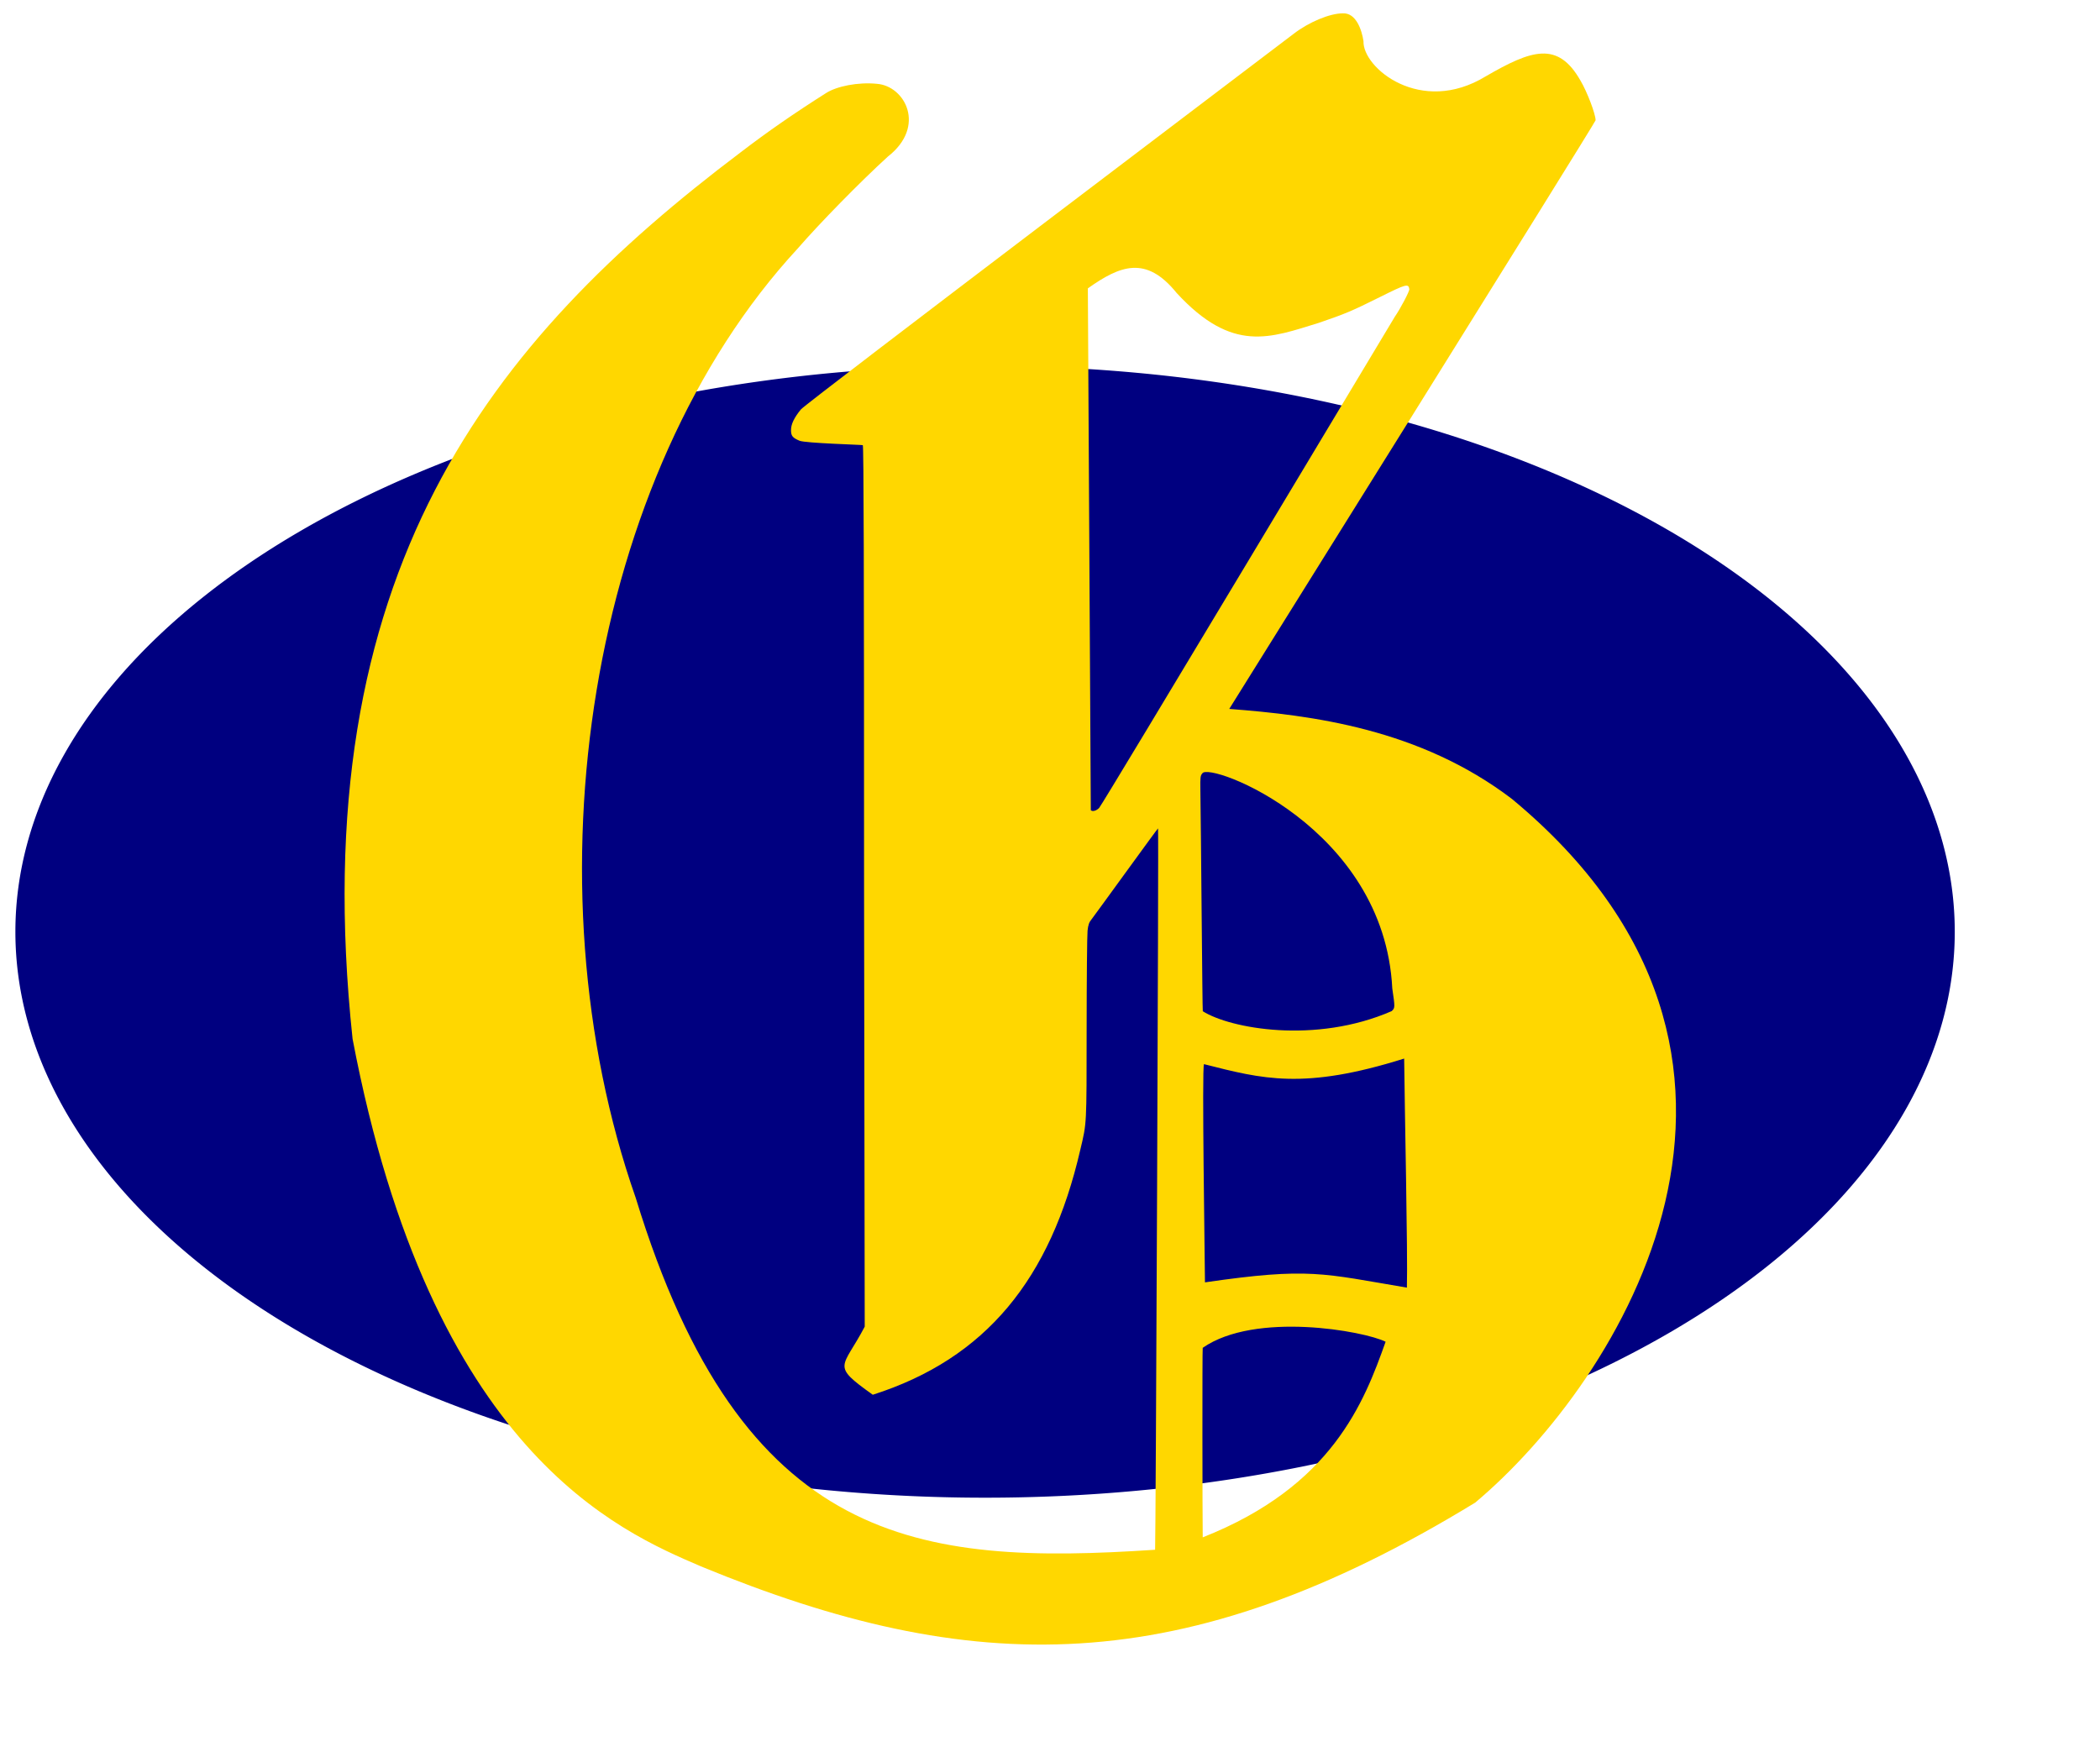
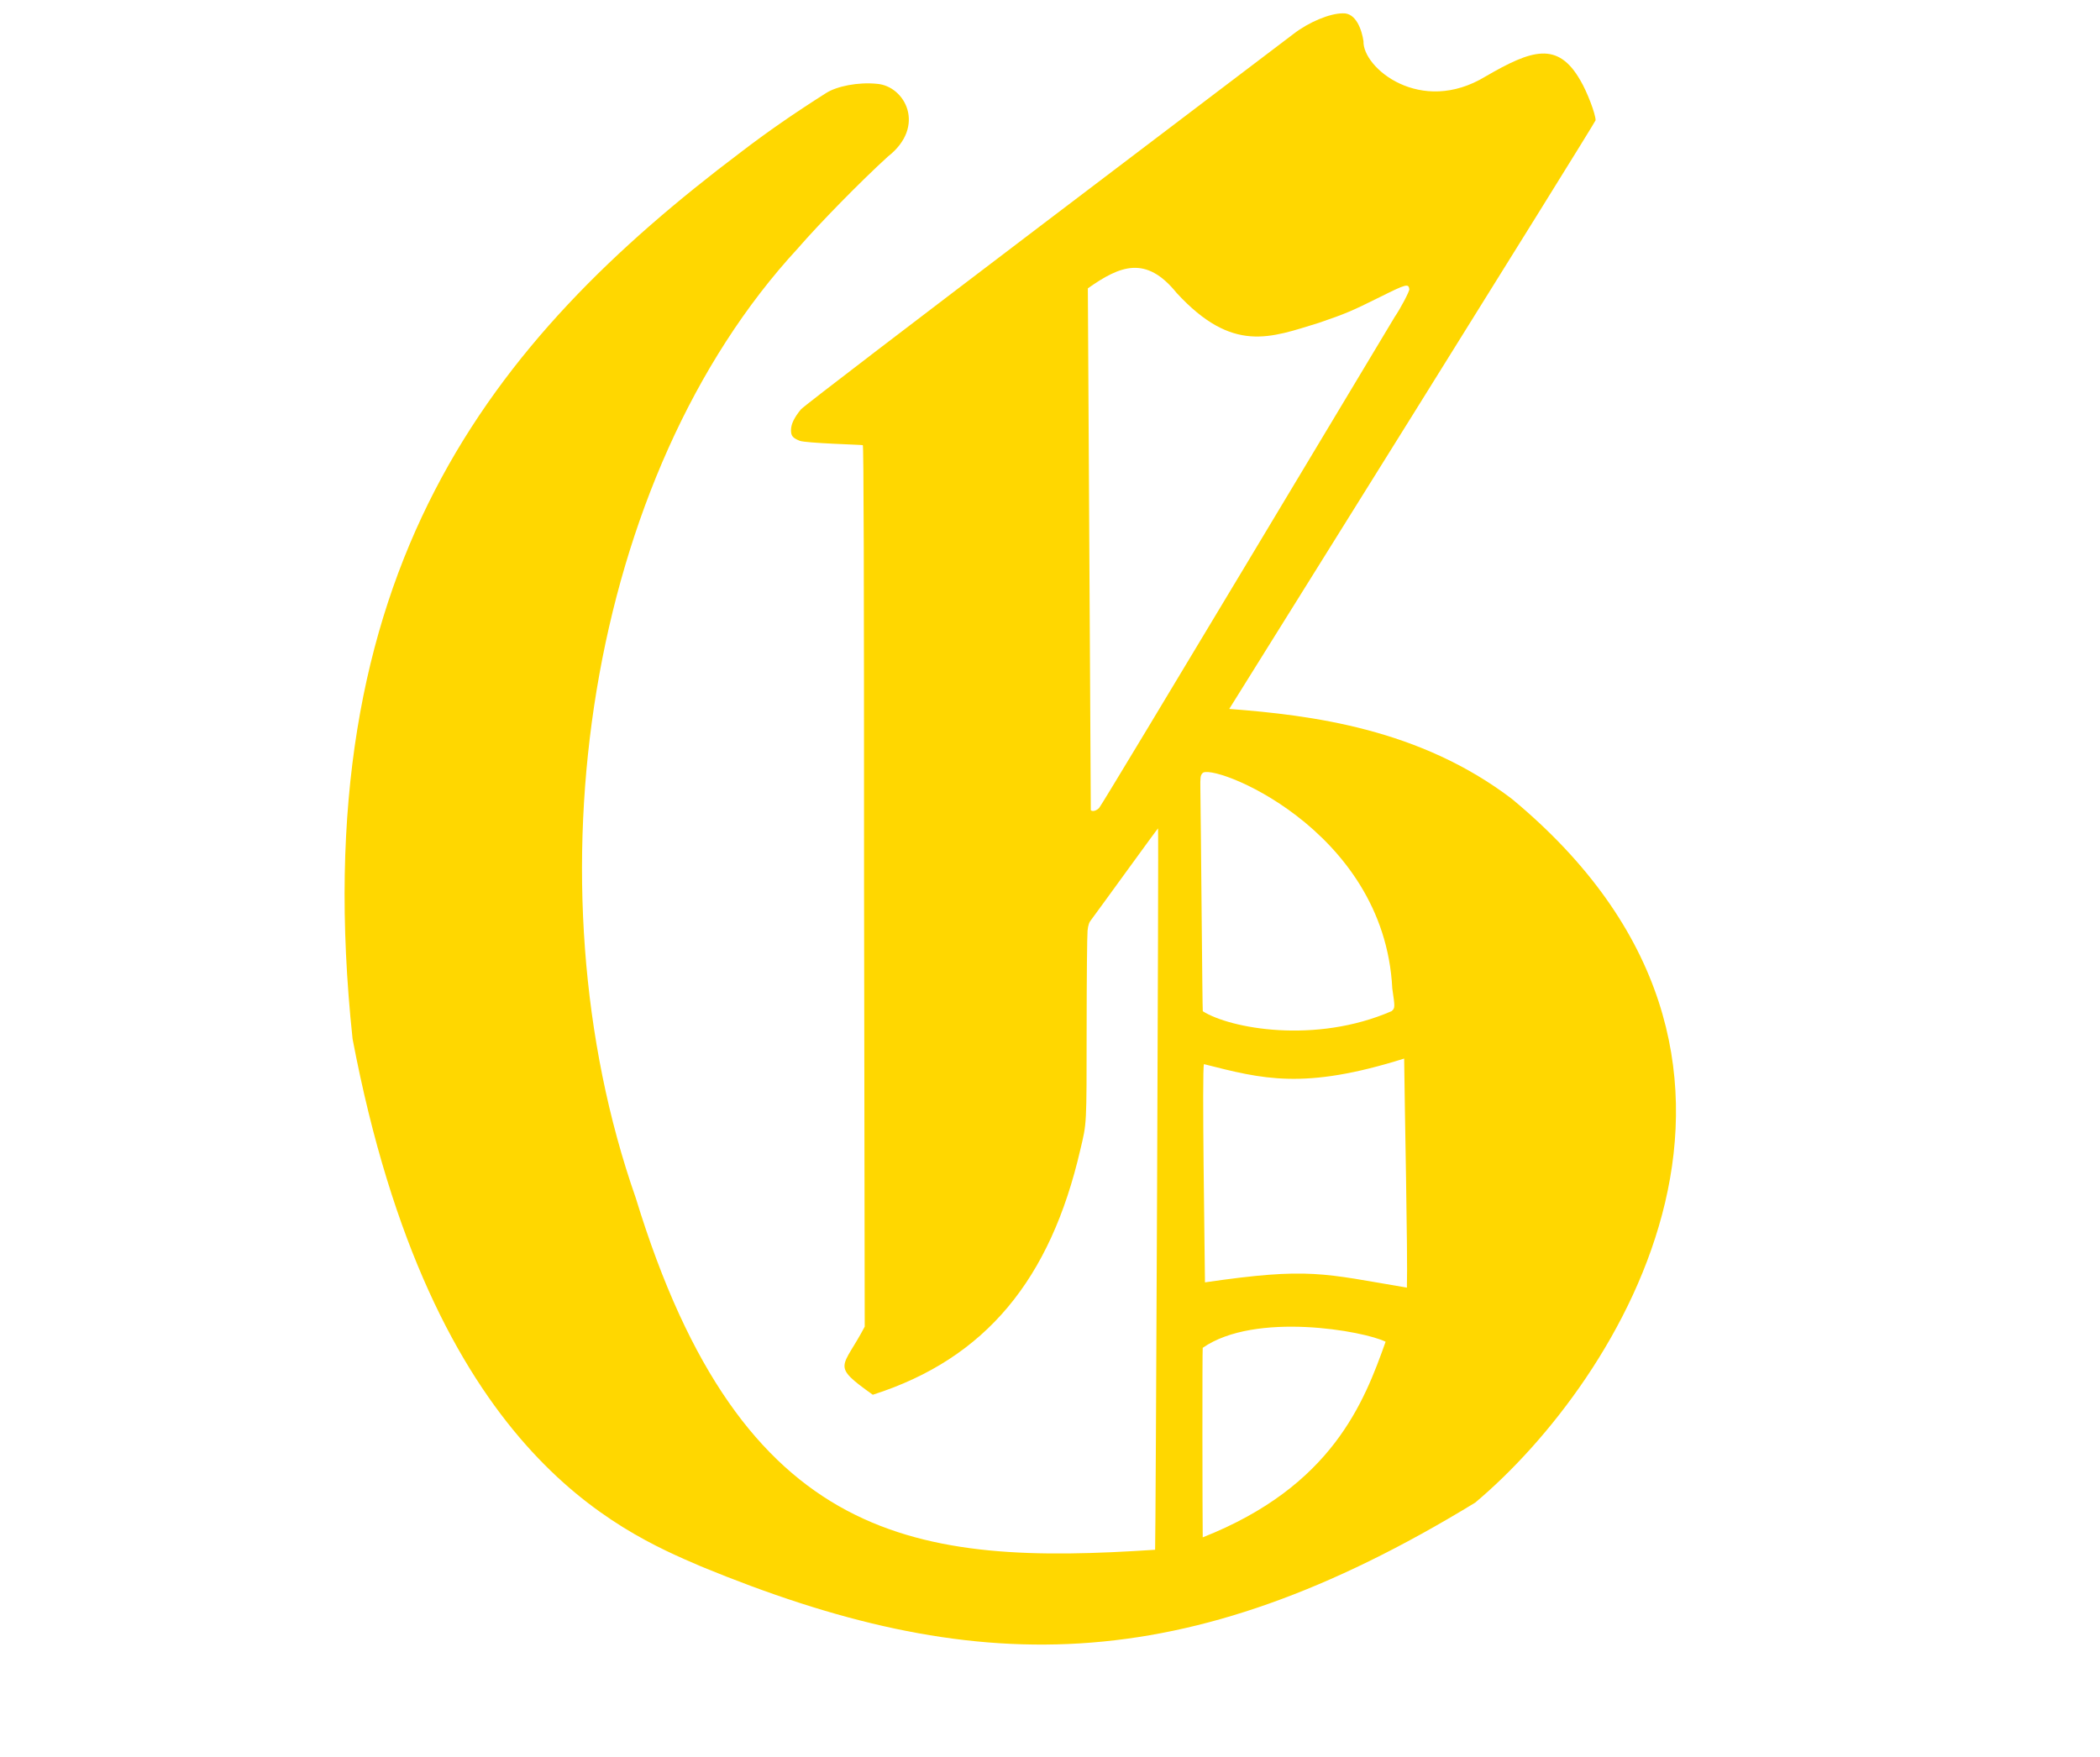
<svg xmlns="http://www.w3.org/2000/svg" xmlns:ns1="http://inkscape.sourceforge.net/DTD/sodipodi-0.dtd" xmlns:ns2="http://www.inkscape.org/namespaces/inkscape" ns1:docname="g.svg" ns1:docbase="/daten/familienforschung/genealogy.net" ns2:version="0.41" ns1:version="0.32" id="svg1482" height="220.89pt" width="264pt" ns2:export-filename="/tmp/g-dunkel.png" ns2:export-xdpi="54.545456" ns2:export-ydpi="54.545456">
  <defs id="defs3" />
  <ns1:namedview ns2:window-y="217" ns2:window-x="227" ns2:window-height="620" ns2:window-width="845" ns2:current-layer="layer1" ns2:document-units="px" ns2:cy="51.098371" ns2:cx="294.44679" ns2:zoom="1.4206057" ns2:pageshadow="2" ns2:pageopacity="0.0" borderopacity="1.0" bordercolor="#666666" pagecolor="#ffffff" id="base" />
  <g id="layer1" ns2:groupmode="layer" ns2:label="Layer 1">
-     <path transform="matrix(0.188,0,0,0.21,115.67,-96.767)" d="M 1127.585 1204.637 A 864.566 451.789 0 1 1  -601.547,1204.637 A 864.566 451.789 0 1 1  1127.585 1204.637 z" ns1:ry="451.78909" ns1:rx="864.56580" ns1:cy="1204.6365" ns1:cx="263.01929" id="path3338" style="stroke-opacity:1;stroke-dashoffset:0;stroke-miterlimit:4;stroke-linejoin:round;stroke-linecap:round;stroke-width:2.25;stroke:none;fill-opacity:1;fill:#000080" ns1:type="arc" />
    <path ns1:nodetypes="ccccccccccccccccccccccccccccccccccccccccccccccccccccccc" id="path1559" d="M 225.087,2.235 C 222.908,2.235 219.409,3.691 216.843,5.666 C 214.484,7.483 135.143,67.536 134.244,68.639 C 133.092,70.054 132.588,71.118 132.588,72.118 C 132.588,73.069 132.854,73.402 134.017,73.888 C 135.015,74.305 144.507,74.558 144.622,74.629 C 144.773,74.722 144.832,95.363 144.832,148.643 L 144.944,222.407 C 141.223,229.511 139.187,228.748 146.296,233.824 C 165.302,227.751 176.078,214.395 181.076,192.767 C 182.172,188.147 182.13,188.88 182.141,172.49 C 182.146,164.125 182.218,156.711 182.296,156.014 C 182.408,155.012 182.554,154.605 183.001,154.071 C 183.313,153.699 194.06,138.827 194.109,138.875 C 194.245,139.011 193.714,259.752 193.618,259.811 C 153.952,262.432 124.435,259.269 106.568,200.841 C 88.053,147.999 98.53,79.742 133.718,41.654 C 137.359,37.448 144.238,30.43 148.813,26.26 C 155.318,21.183 151.694,14.434 147.022,14.054 C 143.813,13.728 140.263,14.46 138.483,15.59 C 133.059,19.03 128.676,22.067 124.112,25.561 C 82.546,56.934 50.747,95.738 59.098,174.165 C 72.281,243.515 103.818,256.709 117.476,262.591 C 162.918,281.329 198.243,281.856 247.271,251.908 C 271.528,231.54 305.85,177.399 253.435,133.943 C 237.968,122.157 219.898,119.908 206.047,118.847 C 206.271,118.489 267.453,20.496 267.453,20.163 C 267.453,19.112 266.016,15.345 264.913,13.503 C 261.122,6.843 256.732,8.338 249.029,12.804 C 238.131,19.449 228.377,11.364 228.548,6.904 C 228.271,5.061 227.324,2.134 225.087,2.235 z M 197.223,49.109 C 206.617,59.314 212.949,56.61 221.064,54.124 C 225.569,52.58 226.564,52.16 231.262,49.82 C 235.711,47.604 236.084,47.5 236.23,48.475 C 236.28,48.812 234.739,51.743 233.785,53.12 C 233.603,53.383 184.927,134.668 184.251,135.426 C 183.812,135.917 183.125,136.111 182.84,135.826 L 182.344,48.343 C 187.757,44.509 192.104,42.771 197.223,49.109 z M 233.372,165.699 C 233.843,168.924 233.845,168.975 233.265,169.513 C 220.457,175.083 206.183,172.421 201.611,169.53 C 201.538,169.43 201.31,138.787 201.205,132.287 C 201.173,130.334 201.214,130.01 201.533,129.657 C 202.636,127.631 232.015,138.667 233.372,165.699 z M 235.363,177.463 C 235.432,185.133 235.984,210.201 235.823,215.866 C 221.738,213.498 219.495,212.429 201.976,214.982 C 201.948,210.669 201.447,178.995 201.808,178.399 C 211.617,180.89 218.508,182.762 235.363,177.463 z M 232.255,224.935 C 228.646,235.085 223.301,249.16 201.6,257.73 C 201.55,254.572 201.513,226.273 201.599,225.957 C 210.395,219.829 228.646,223.132 232.255,224.935 z " style="fill-opacity:1;fill:#ffd700" />
  </g>
</svg>